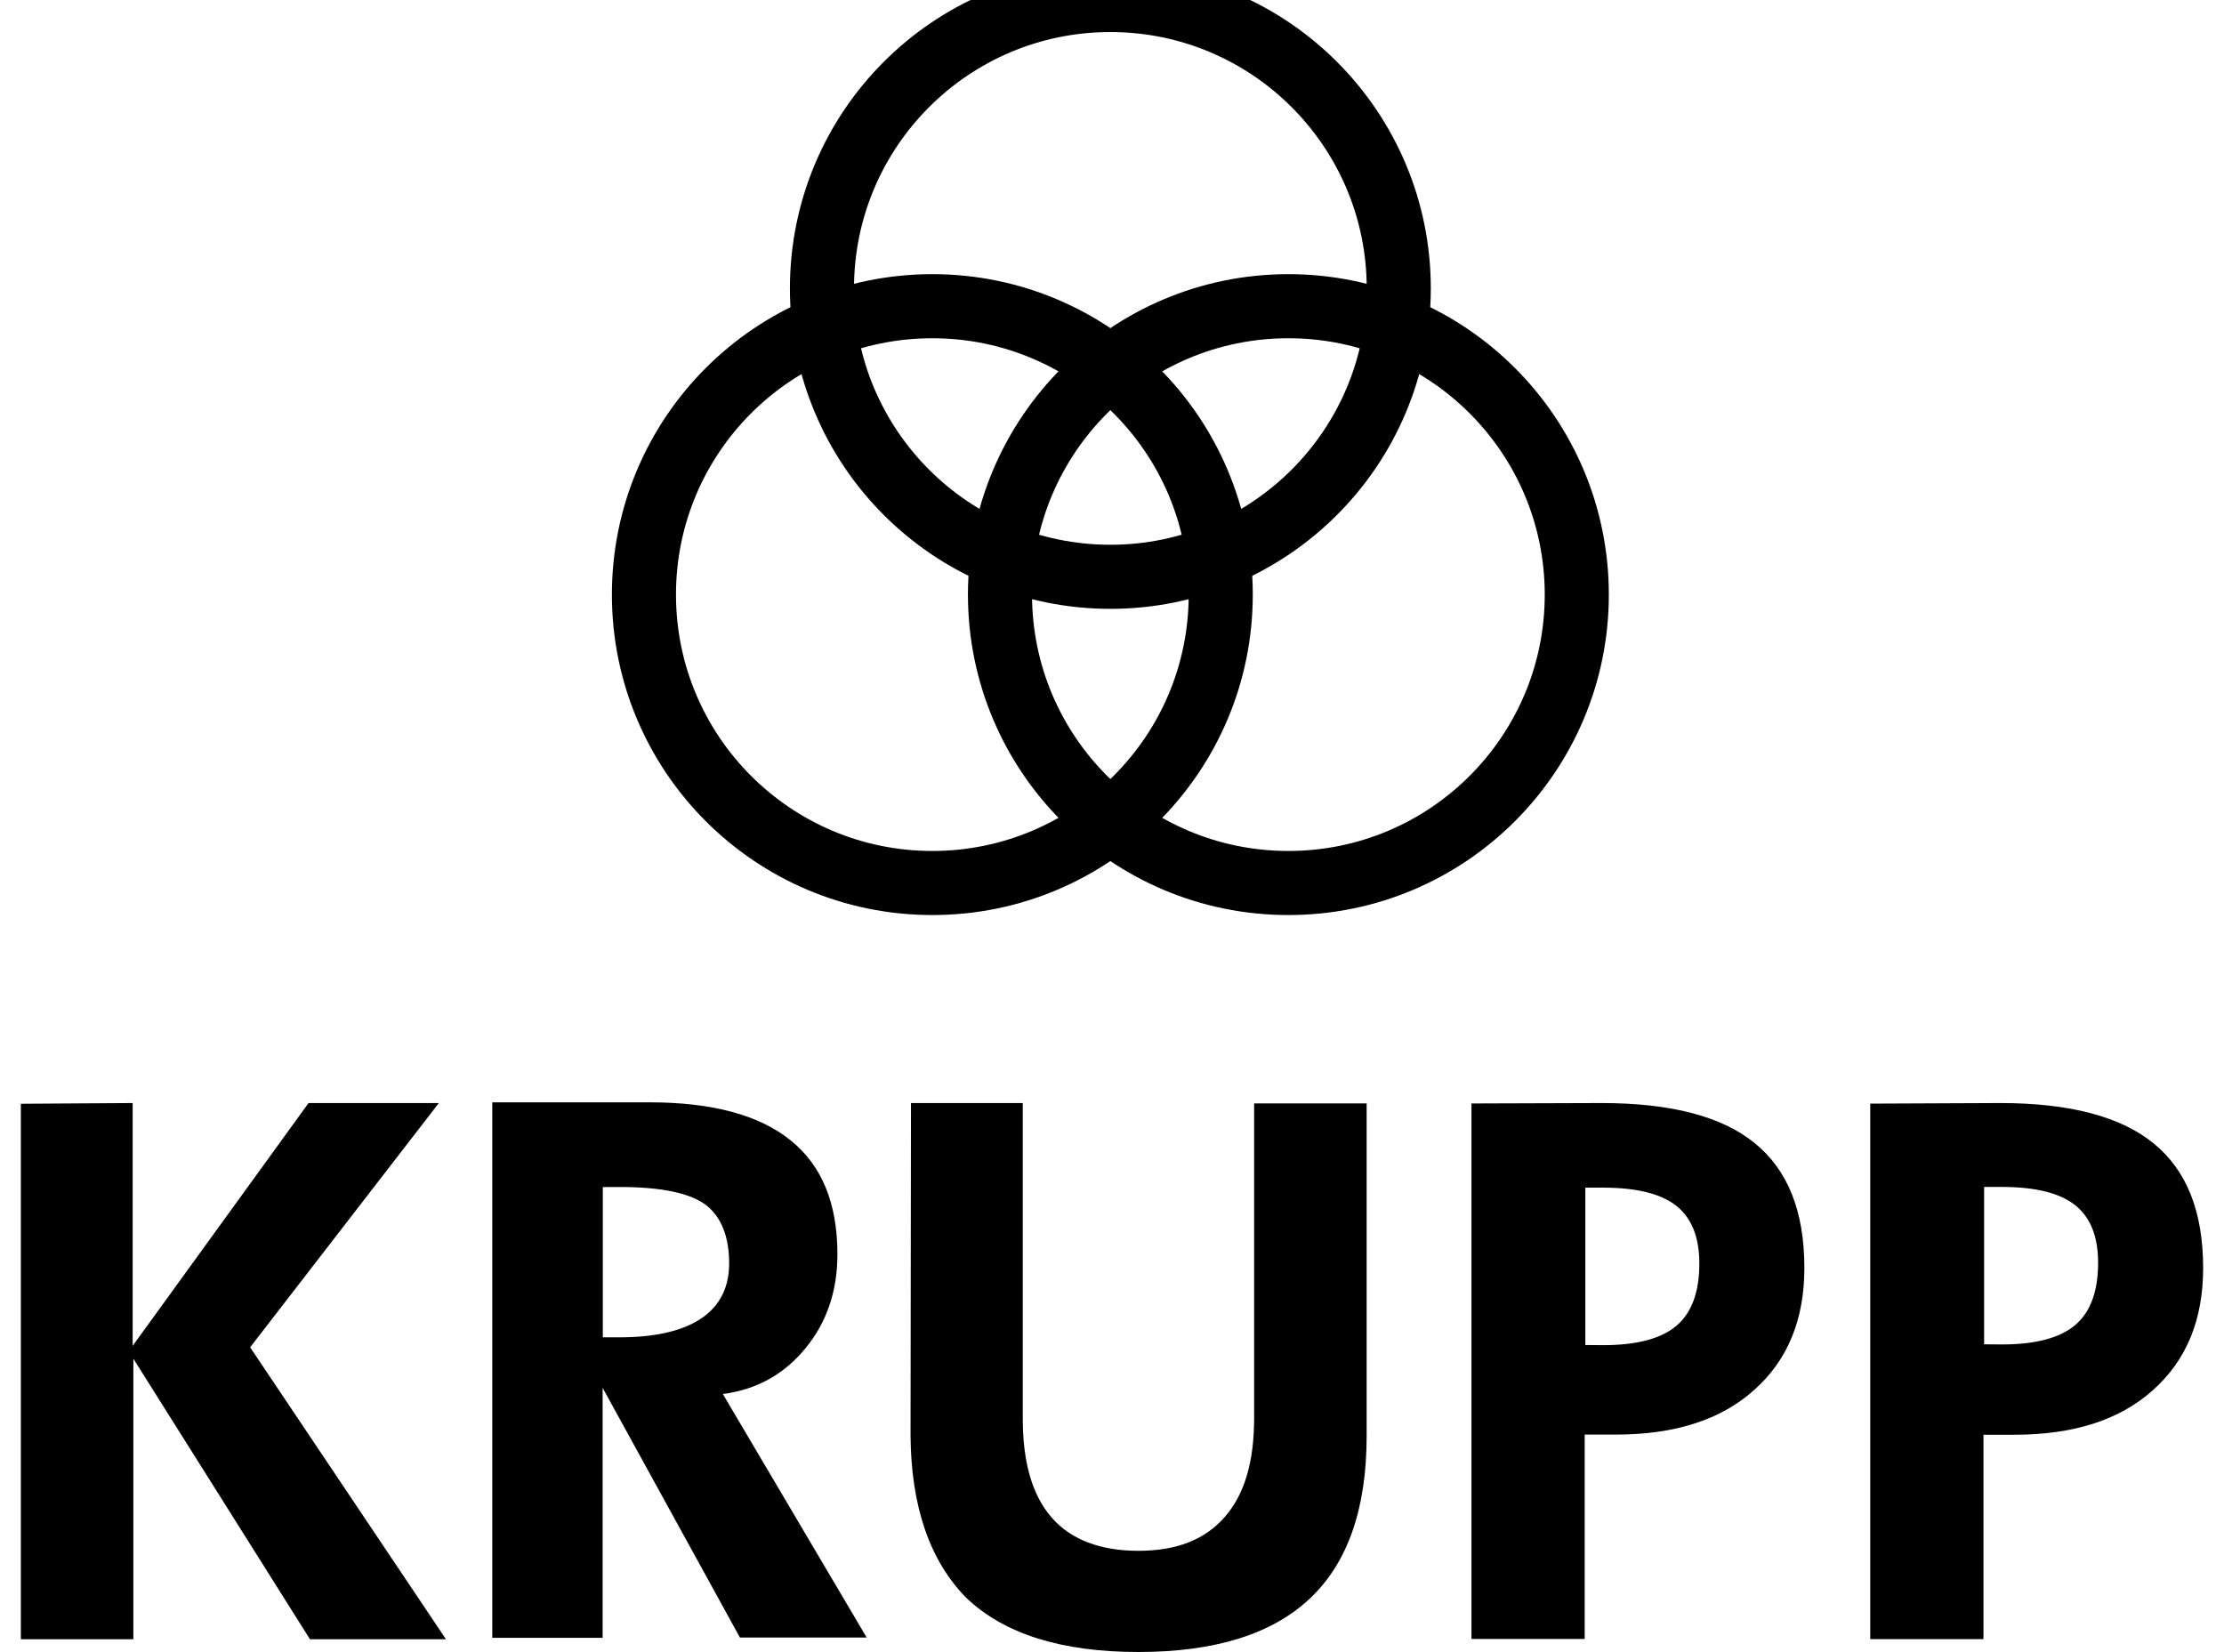
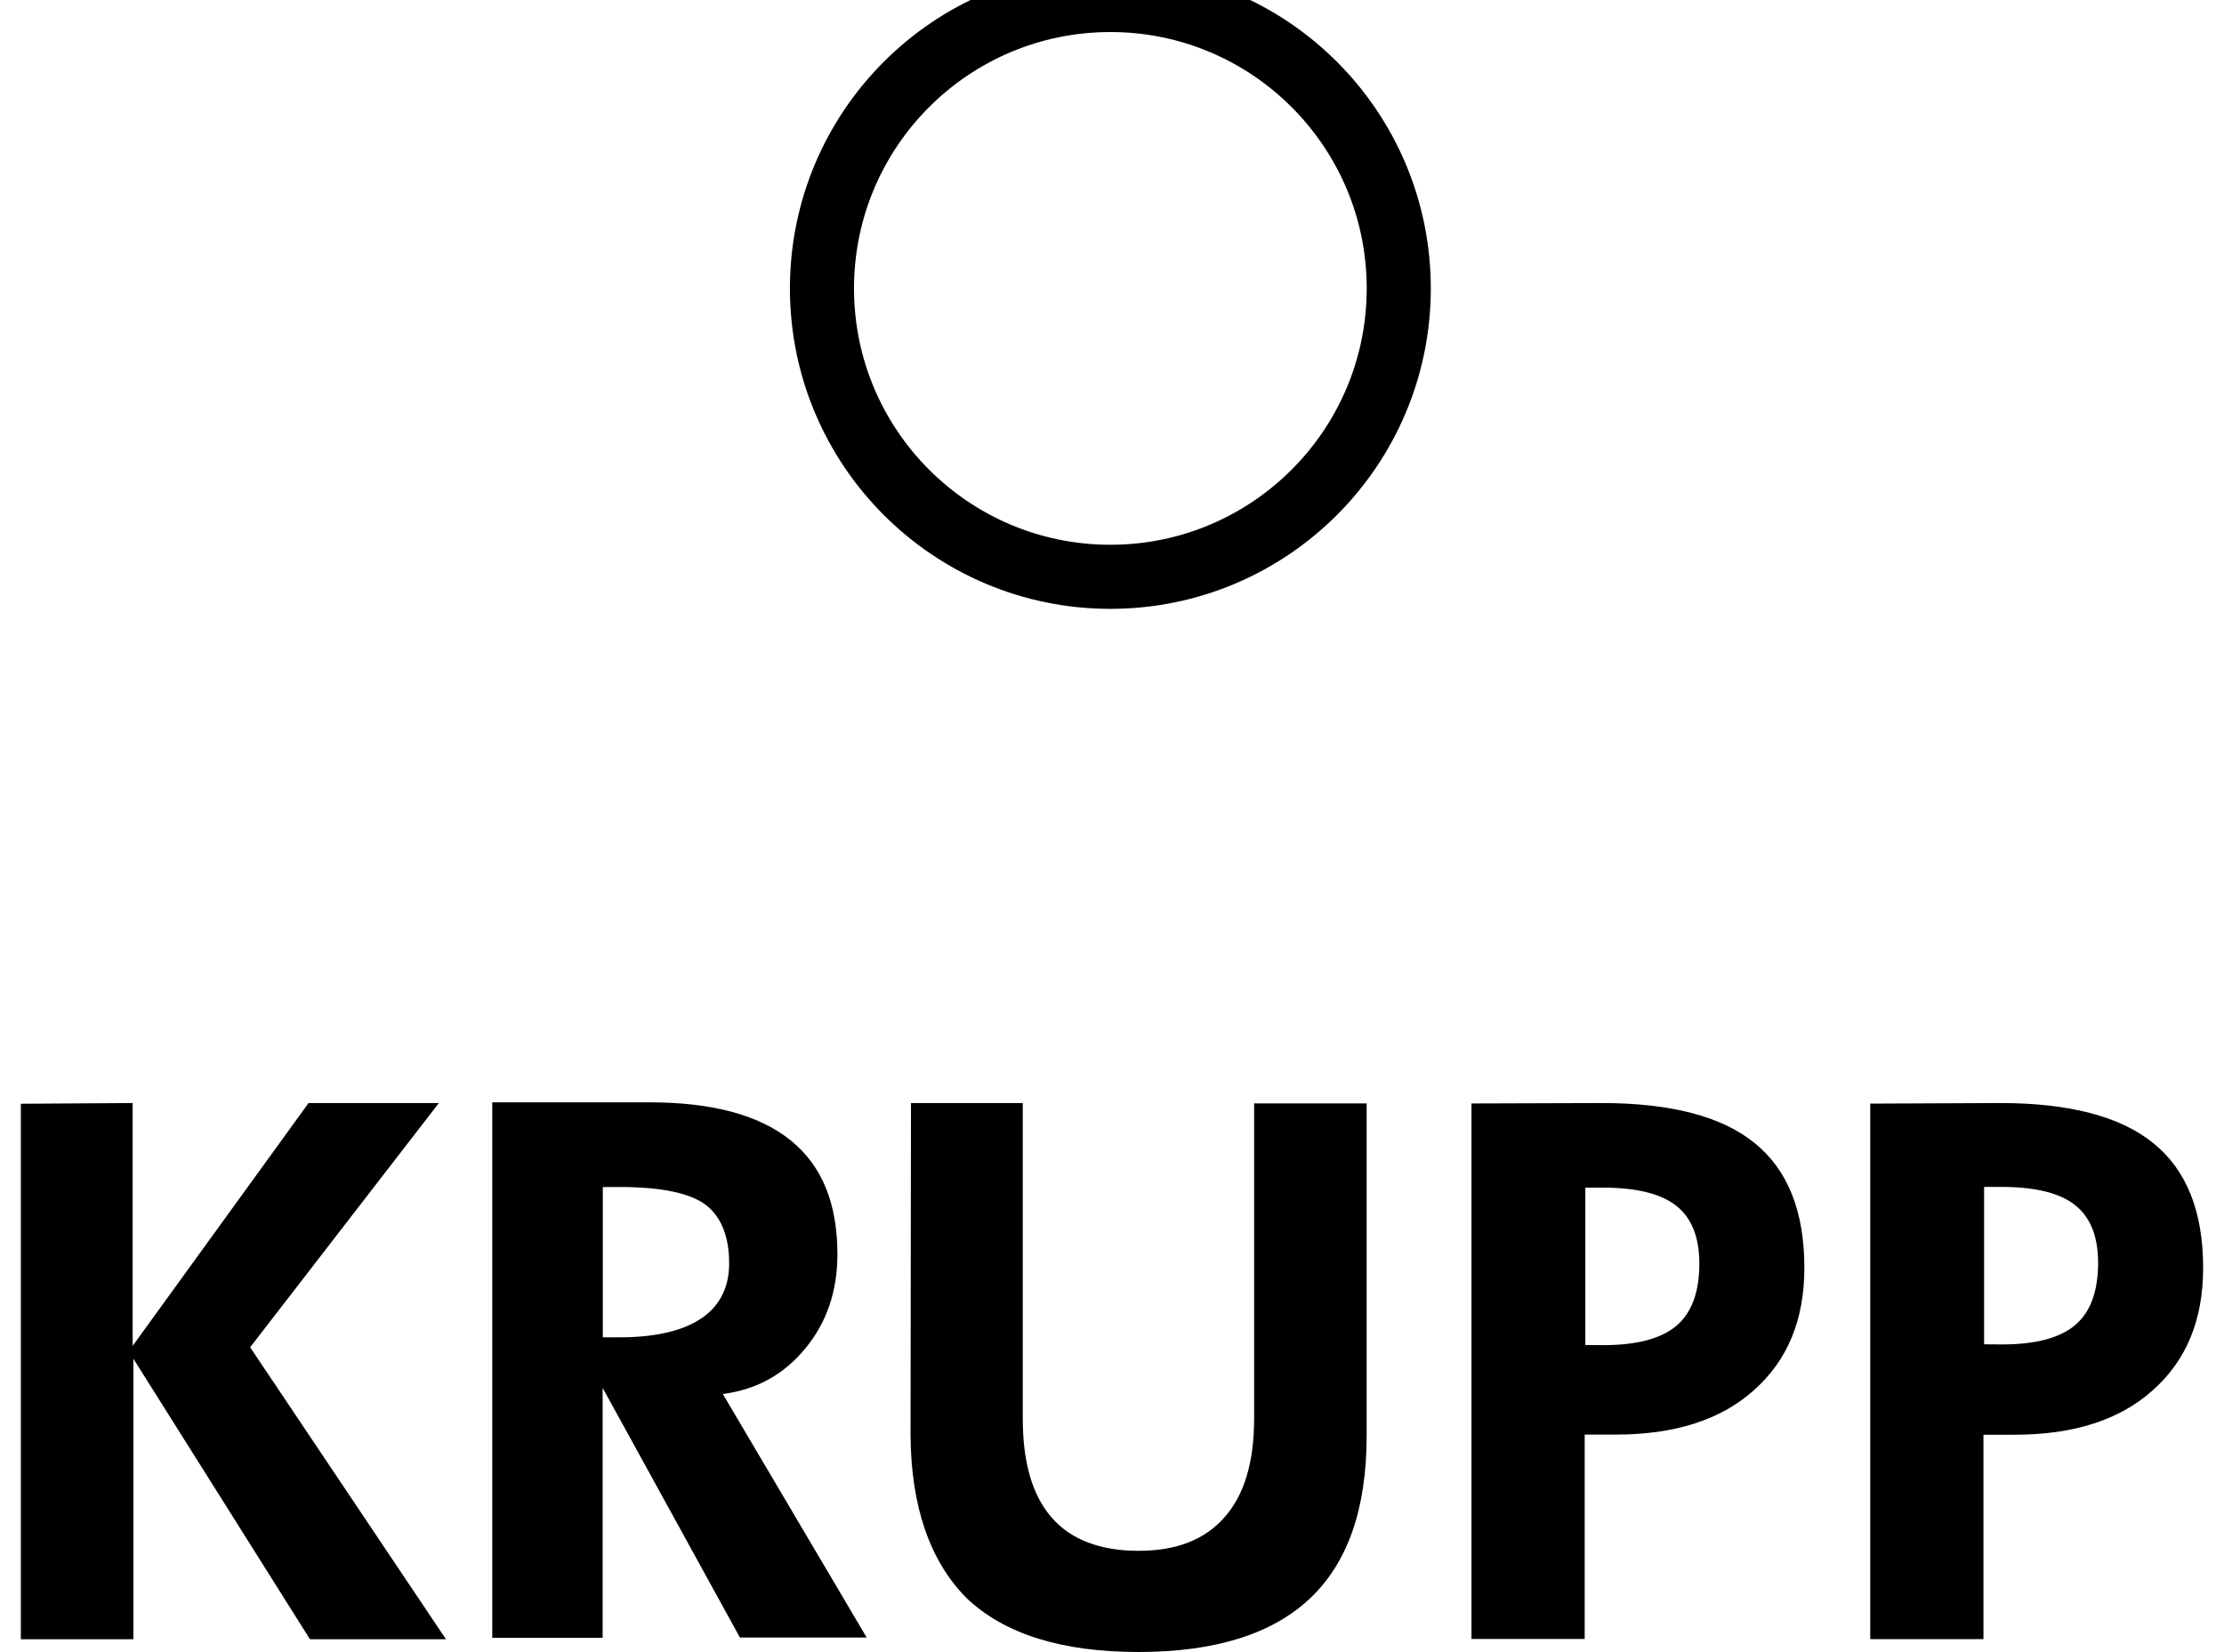
<svg xmlns="http://www.w3.org/2000/svg" height="1857" viewBox="1 5.1 306.46 231.99" width="2500">
  <g fill="none" stroke="#000" stroke-width="9">
-     <circle cx="129" cy="88.6" r="40.5" />
    <circle cx="154" cy="45.6" r="40.5" />
-     <circle cx="179" cy="88.6" r="40.5" />
  </g>
  <path d="m82.7 200v35.1h-15.5v-75.2h22.1c8.79 0 15.4 1.78 19.8 5.34 4.39 3.53 6.57 8.84 6.57 16 0 5.17-1.5 9.57-4.49 13.2-3 3.66-6.84 5.8-11.6 6.42l20.2 34.2h-17.8zm.025-28.2v21.1h2.34c9.36 0 15.3-3.13 15.4-10.2.046-3.86-1.1-6.72-3.26-8.38-2.16-1.65-6.2-2.54-12.2-2.53zm196.275-11.8c9.71 0 16.9 1.9 21.5 5.66 4.64 3.77 6.96 9.58 6.96 17.5 0 7.29-2.35 13-7.1 17.2-4.64 4.15-11.1 6.22-19.4 6.22h-4.35v28.7h-15.9v-75.2zm.2 33.9c4.72 0 8.16-.909 10.3-2.73s3.21-4.73 3.21-8.73c0-3.7-1.07-6.38-3.21-8.09s-5.58-2.57-10.3-2.57h-2.5v22.1zm-262.5-33.9v34.1l24.7-34.1h18.3l-26.5 34.3 27.5 41h-19.1l-24.8-39.4v39.4h-15.8v-75.2zm109.3 0h15.7v44.3c0 6.2 1.35 10.8 4.05 13.9 2.7 3.12 6.85 4.68 12.2 4.68 5.38 0 9.34-1.58 12.1-4.73 2.76-3.14 4.14-7.7 4.14-13.9v-44.2h15.8v46.7c0 10.2-2.65 17.8-7.94 22.8-5.28 5-13.3 7.54-24.1 7.54s-18.8-2.52-24.1-7.53c-5.2-5.21-7.84-12.9-7.91-22.9zm97 0c9.71 0 16.9 1.87 21.5 5.64 4.64 3.77 6.96 9.58 6.96 17.5 0 7.29-2.35 13-7.1 17.2-4.64 4.15-11.1 6.22-19.4 6.22h-4.35v28.7h-15.9v-75.2zm.2 34c4.72 0 8.16-.909 10.3-2.73s3.21-4.73 3.21-8.73c0-3.7-1.07-6.38-3.21-8.09s-5.58-2.57-10.3-2.57h-2.5v22.1z" />
</svg>